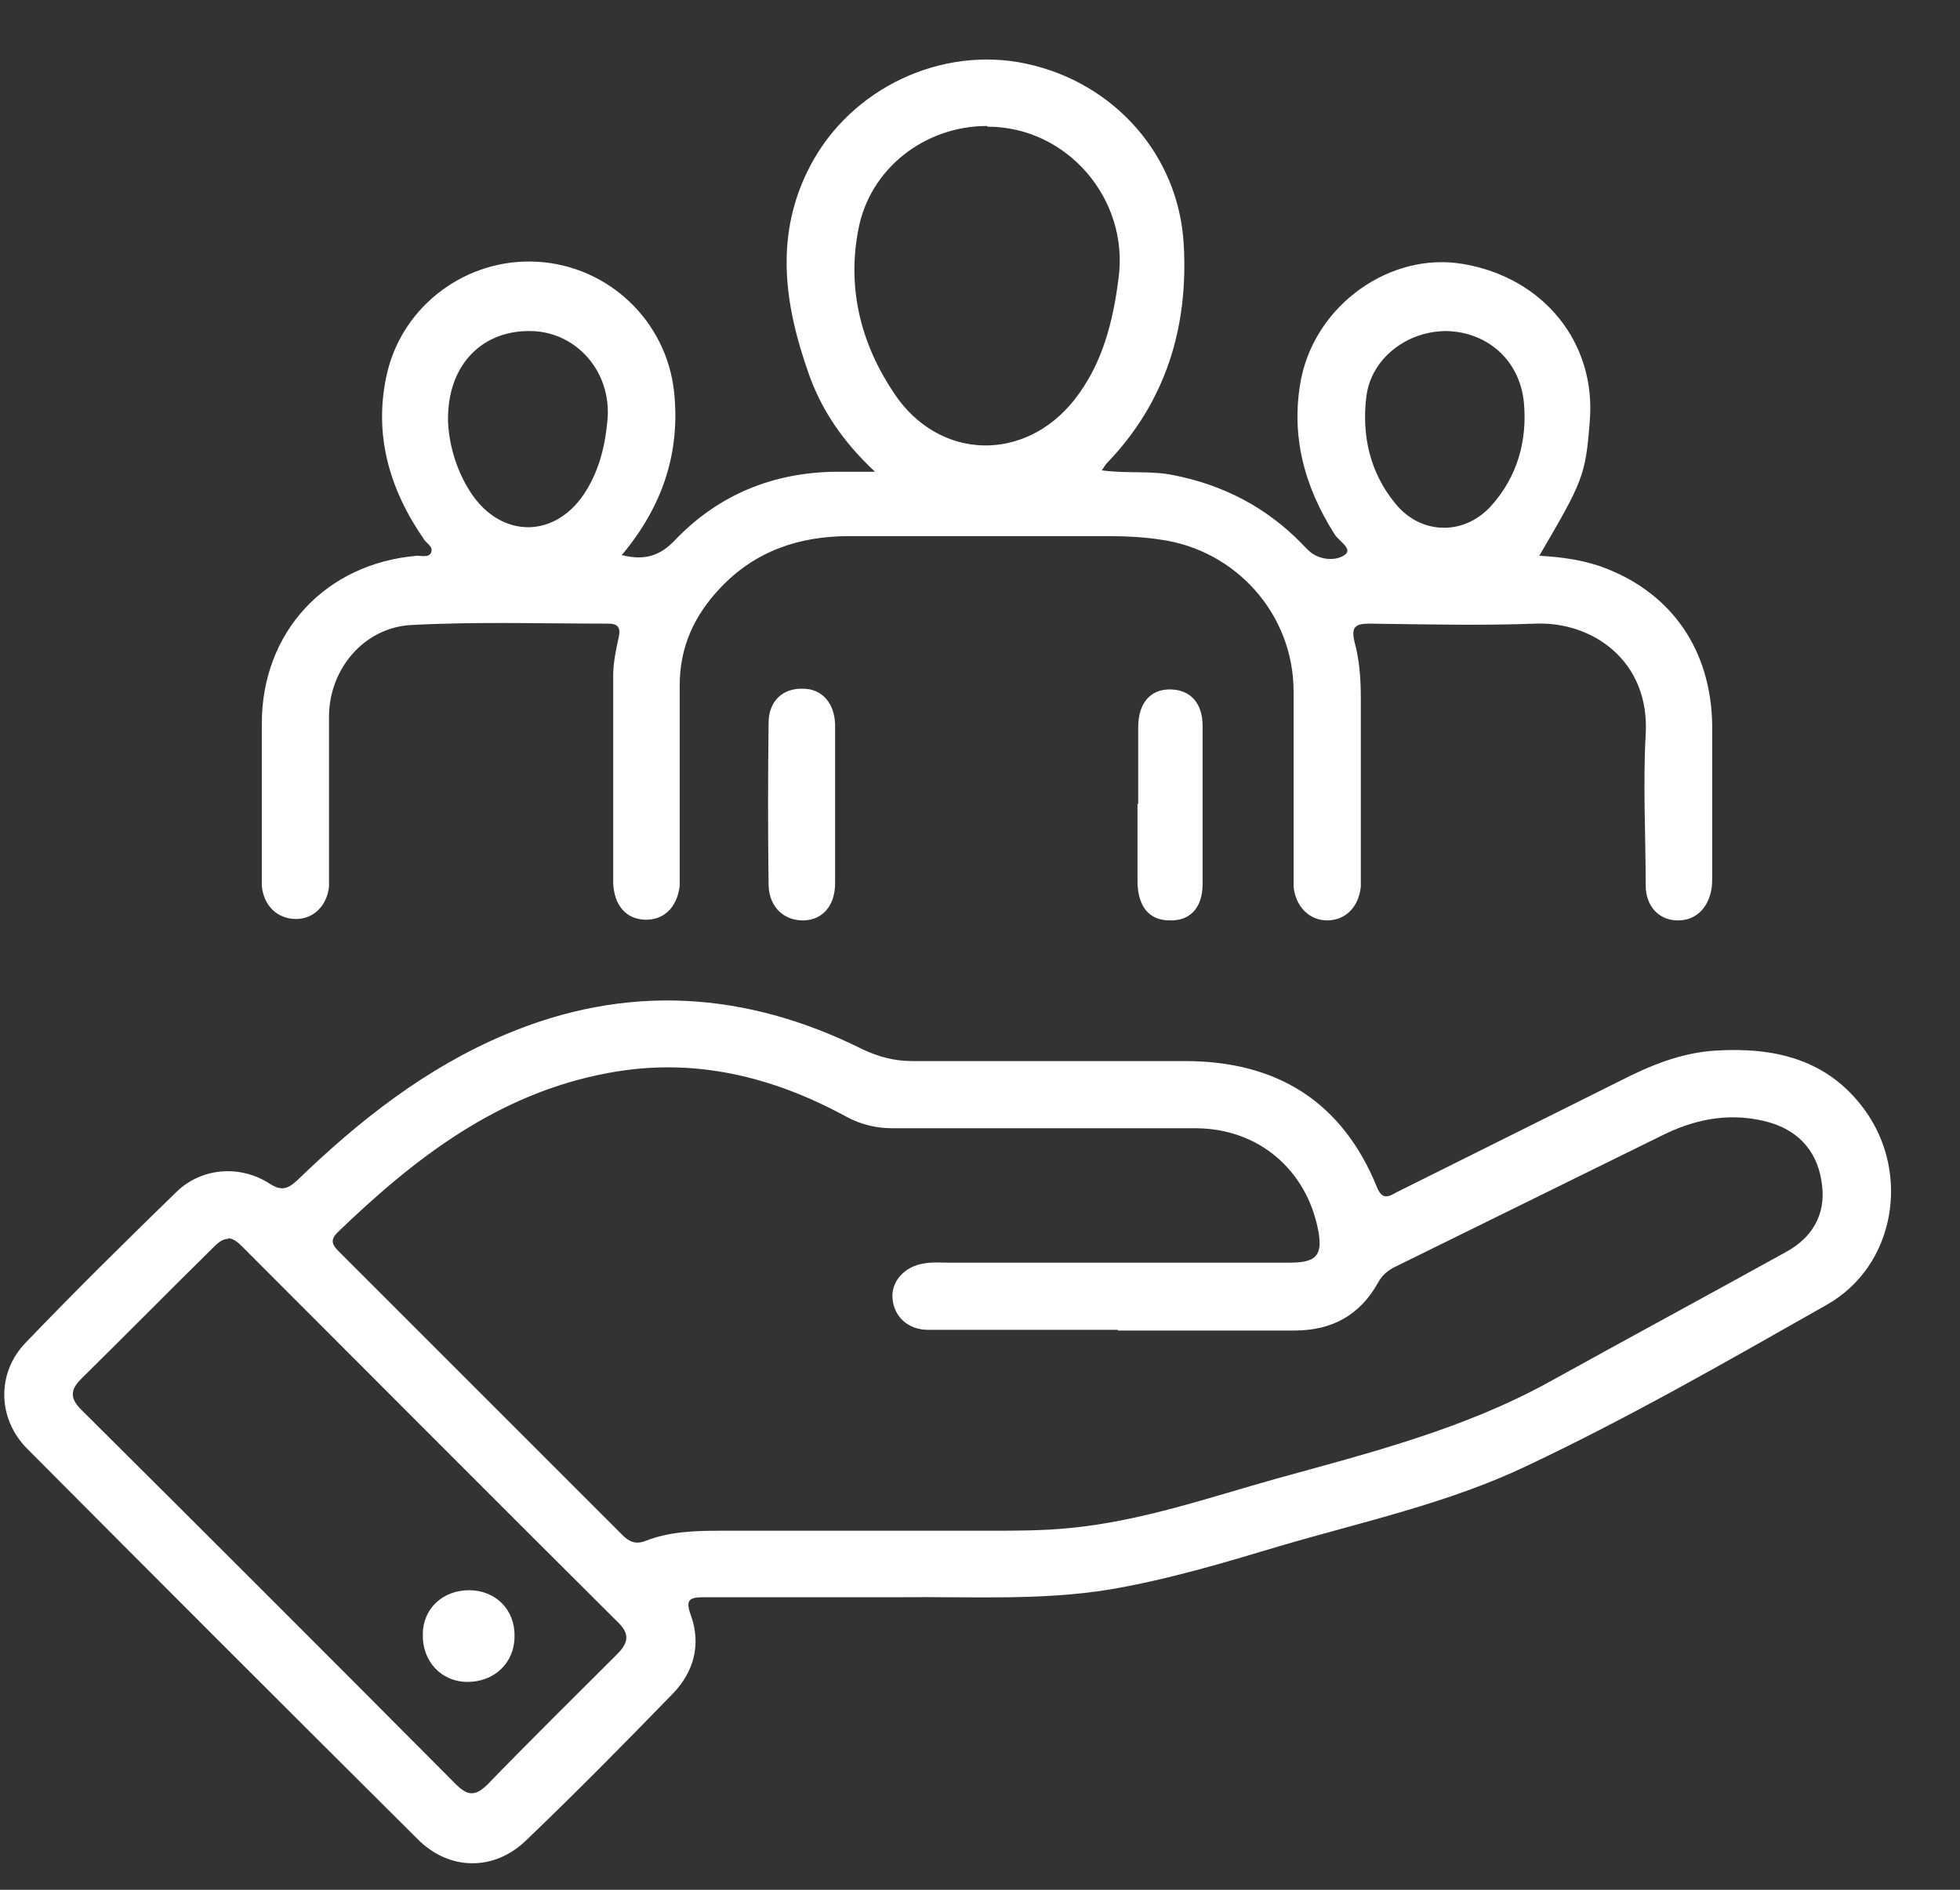
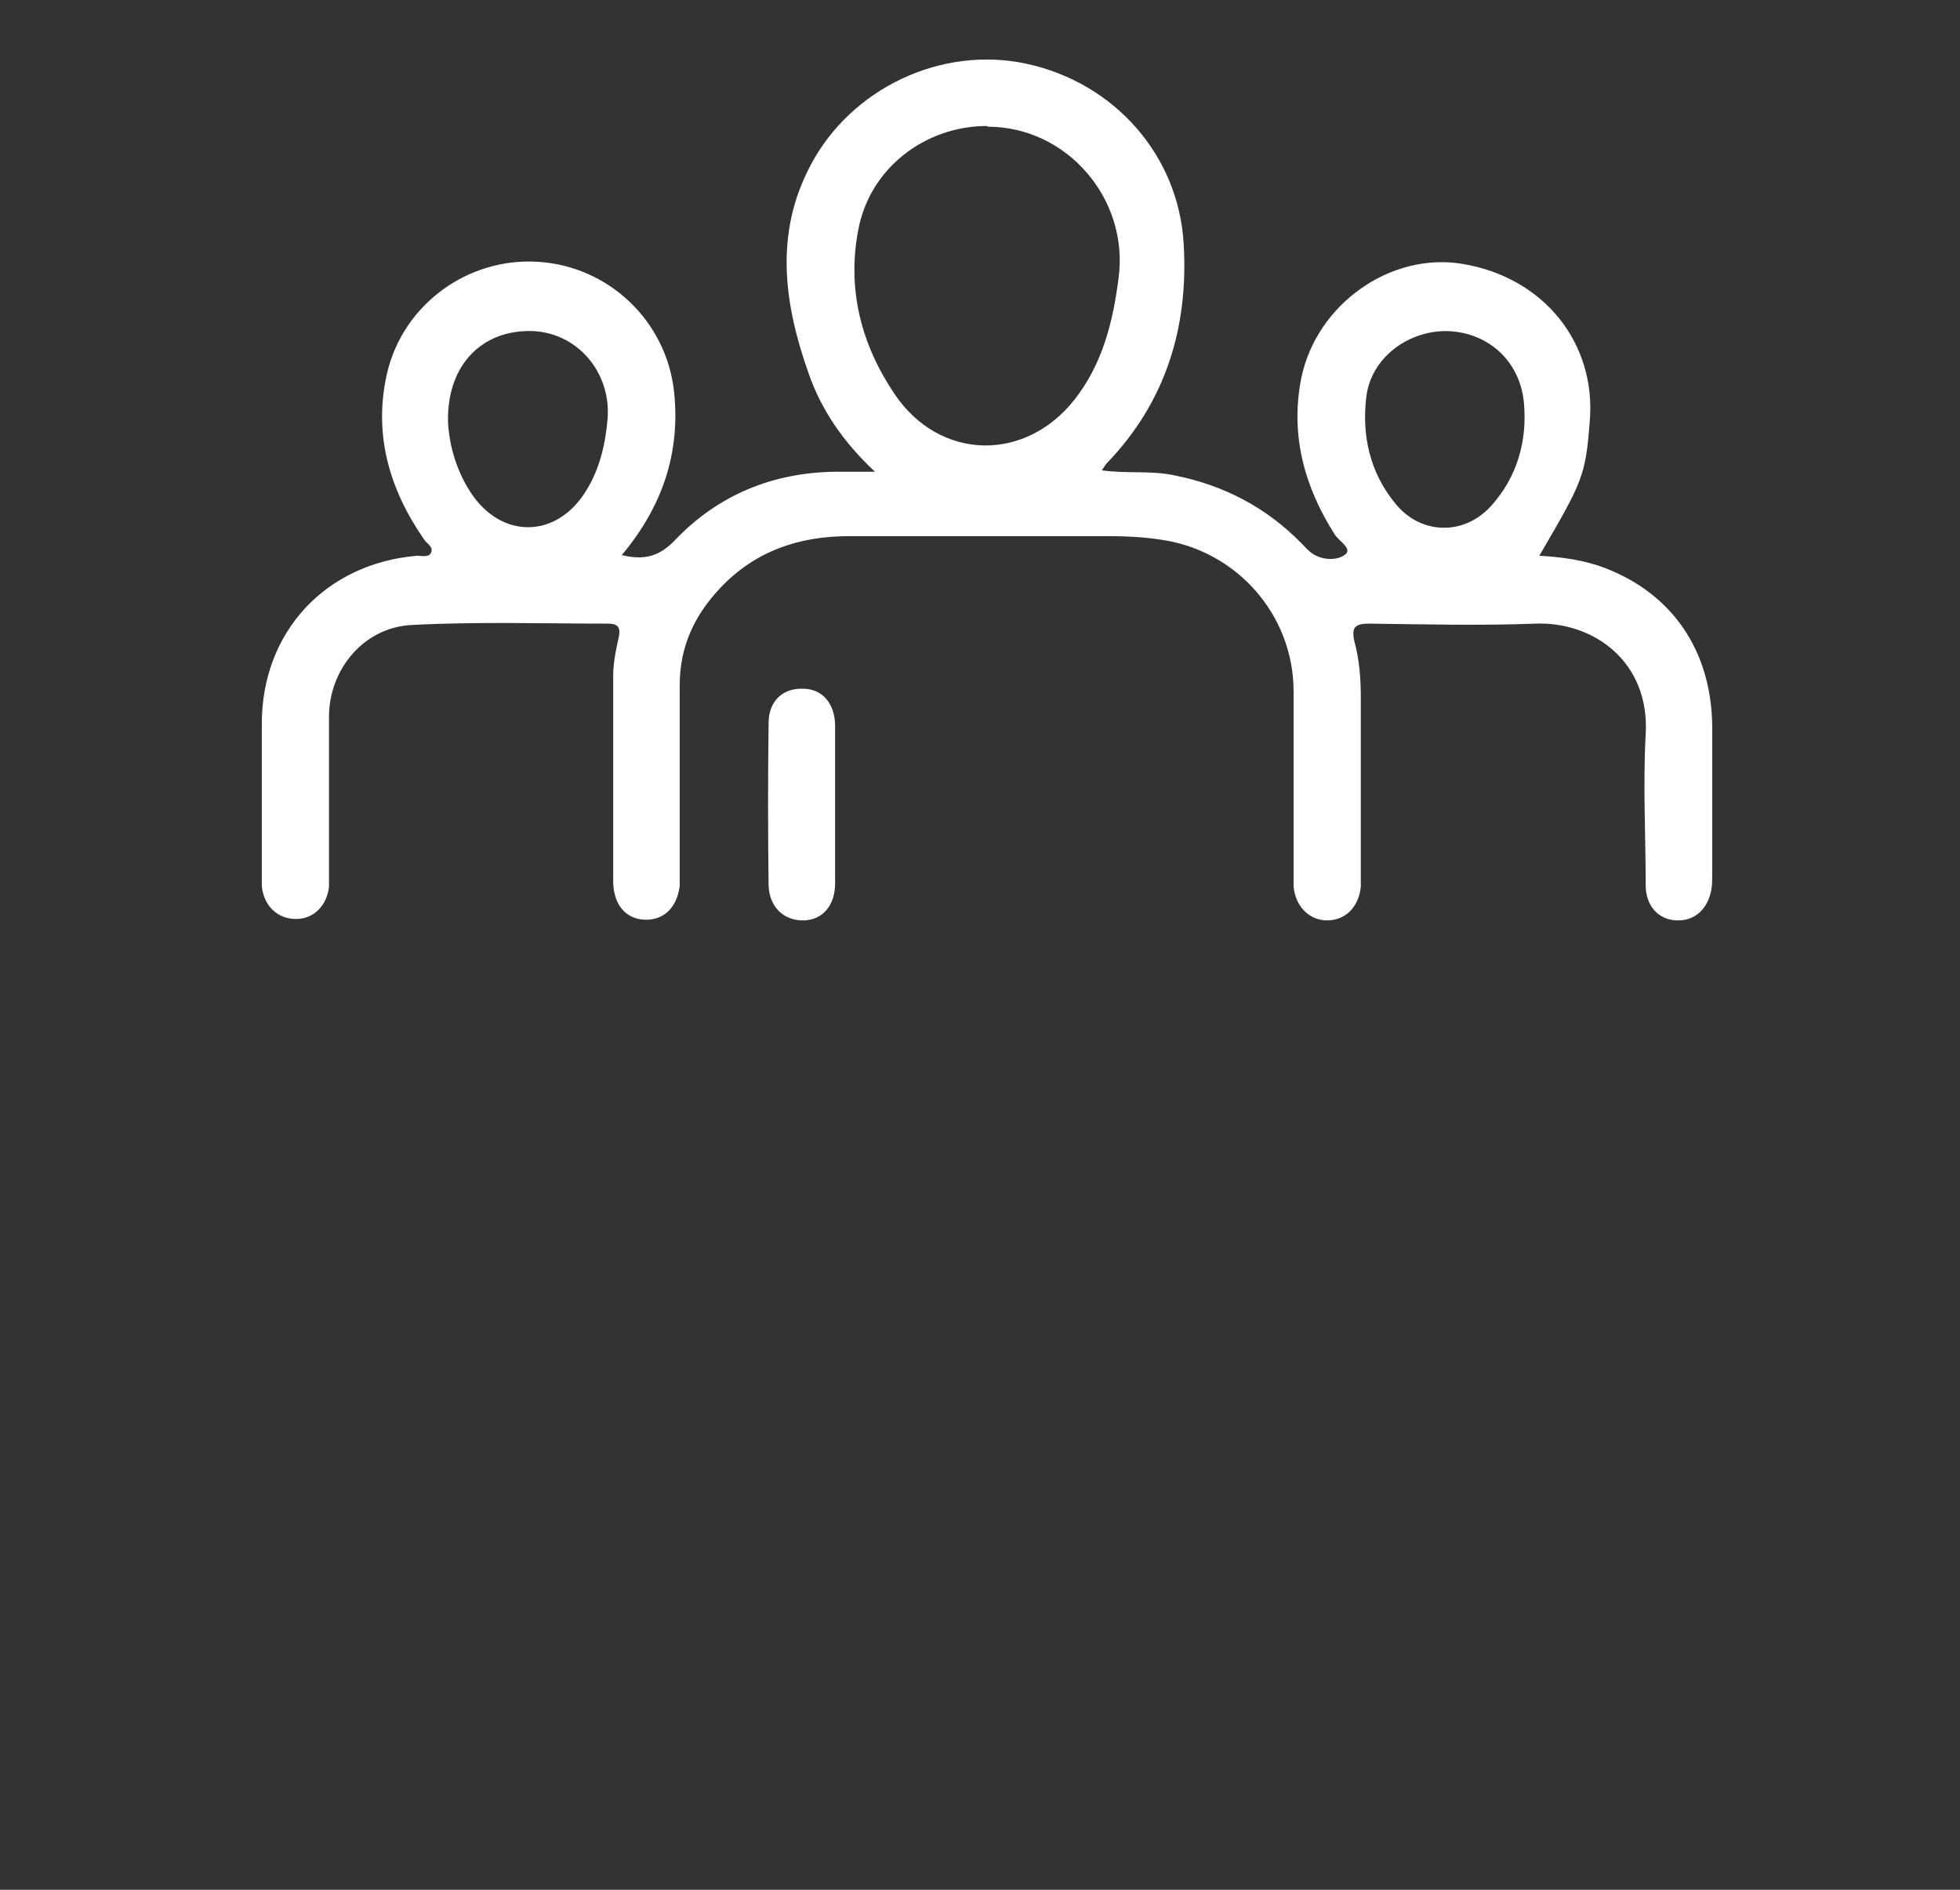
<svg xmlns="http://www.w3.org/2000/svg" width="28" height="27" viewBox="0 0 28 27" fill="none">
  <rect x="0" y="0" width="28" height="27" fill="#333333" stroke="none" />
-   <path d="M12.49 22.82C11.68 22.82 10.87 22.82 10.06 22.82C9.84 22.82 9.79 22.86 9.87 23.08C10.02 23.5 9.91 23.89 9.61 24.2C8.92 24.91 8.23 25.61 7.52 26.29C7.06 26.74 6.41 26.73 5.96 26.27C4.1 24.42 2.24 22.56 0.39 20.7C-0.04 20.27 -0.05 19.61 0.37 19.18C1.07 18.45 1.79 17.74 2.52 17.03C2.88 16.68 3.43 16.64 3.85 16.91C4.02 17.02 4.11 16.99 4.25 16.86C5.13 16.01 6.08 15.26 7.22 14.78C8.95 14.05 10.65 14.16 12.32 14.99C12.55 15.1 12.78 15.16 13.03 15.16C14.33 15.16 15.63 15.16 16.93 15.16C18.23 15.16 19.17 15.73 19.67 16.96C19.75 17.16 19.85 17.09 19.96 17.03C21.02 16.5 22.09 15.97 23.15 15.44C23.58 15.22 24.02 15.04 24.51 15.01C25.35 14.96 26.11 15.13 26.64 15.86C27.3 16.77 27.07 18.09 26.1 18.64C24.69 19.44 23.28 20.25 21.82 20.94C20.69 21.48 19.47 21.74 18.28 22.09C17.48 22.33 16.68 22.57 15.85 22.71C14.87 22.87 13.88 22.81 12.9 22.82C12.77 22.82 12.64 22.82 12.51 22.82H12.49ZM15.97 19C15.6 19 15.23 19 14.86 19C14.33 19 13.79 19 13.26 19C12.97 19 12.77 18.81 12.75 18.55C12.73 18.31 12.92 18.09 13.21 18.05C13.32 18.03 13.43 18.04 13.54 18.04C15.17 18.04 16.8 18.04 18.43 18.04C18.81 18.04 18.9 17.93 18.83 17.57C18.66 16.71 17.98 16.13 17.1 16.12C15.65 16.12 14.21 16.12 12.76 16.12C12.52 16.12 12.31 16.07 12.1 15.96C11.04 15.38 9.91 15.1 8.69 15.33C7.12 15.62 5.93 16.54 4.82 17.61C4.71 17.72 4.75 17.79 4.84 17.88C6.19 19.23 7.54 20.58 8.89 21.93C8.98 22.02 9.07 22.07 9.21 22.02C9.56 21.88 9.93 21.87 10.3 21.87C11.58 21.87 12.86 21.87 14.14 21.87C14.53 21.87 14.91 21.87 15.3 21.83C16.31 21.73 17.26 21.4 18.22 21.13C19.56 20.76 20.91 20.42 22.14 19.74C23.26 19.12 24.39 18.51 25.51 17.89C25.9 17.68 26.08 17.34 26.03 16.94C25.98 16.48 25.72 16.17 25.29 16.04C24.77 15.89 24.27 15.97 23.79 16.2C22.51 16.83 21.23 17.46 19.95 18.09C19.84 18.14 19.75 18.21 19.69 18.32C19.43 18.79 19.03 19.01 18.49 19.01C17.65 19.01 16.81 19.01 15.97 19.01V19ZM3.26 17.7C3.17 17.7 3.1 17.77 3.04 17.83C2.41 18.45 1.79 19.08 1.16 19.7C1 19.86 1 19.98 1.16 20.14C2.95 21.92 4.73 23.7 6.51 25.49C6.68 25.66 6.79 25.67 6.97 25.49C7.58 24.86 8.2 24.25 8.82 23.63C8.99 23.46 8.99 23.33 8.82 23.17C7.03 21.39 5.25 19.6 3.47 17.82C3.41 17.76 3.35 17.7 3.26 17.69V17.7Z" fill="white" />
  <path d="M8.88 7.93C9.2 8.01 9.42 7.95 9.64 7.72C10.26 7.07 11.04 6.75 11.94 6.74C12.1 6.74 12.27 6.74 12.5 6.74C12.04 6.31 11.73 5.85 11.55 5.33C11.2 4.34 11.06 3.34 11.58 2.36C12.16 1.26 13.45 0.65 14.66 0.91C15.92 1.18 16.84 2.22 16.91 3.49C16.98 4.68 16.65 5.75 15.81 6.62C15.79 6.64 15.77 6.68 15.74 6.72C16.1 6.77 16.44 6.72 16.77 6.79C17.48 6.93 18.09 7.25 18.59 7.76C18.64 7.81 18.69 7.87 18.75 7.91C18.9 8.01 19.11 8.01 19.22 7.92C19.32 7.84 19.13 7.73 19.07 7.64C18.63 6.95 18.43 6.21 18.59 5.4C18.81 4.34 19.87 3.6 20.89 3.77C22.05 3.96 22.81 4.9 22.71 6.03C22.65 6.8 22.61 6.88 21.99 7.94C22.32 7.96 22.63 8 22.94 8.12C23.89 8.49 24.44 9.29 24.46 10.35C24.46 11.07 24.46 11.79 24.46 12.51C24.46 12.57 24.46 12.64 24.45 12.7C24.4 12.99 24.21 13.16 23.95 13.15C23.69 13.14 23.51 12.94 23.51 12.65C23.51 11.93 23.47 11.21 23.51 10.49C23.57 9.45 22.76 8.88 21.94 8.91C21.15 8.94 20.36 8.92 19.56 8.91C19.36 8.91 19.3 8.96 19.35 9.17C19.42 9.43 19.44 9.69 19.44 9.96C19.44 10.79 19.44 11.62 19.44 12.45C19.44 12.52 19.44 12.6 19.44 12.67C19.41 12.96 19.22 13.15 18.96 13.15C18.71 13.15 18.51 12.96 18.48 12.67C18.48 12.59 18.48 12.5 18.48 12.42C18.48 11.57 18.48 10.72 18.48 9.88C18.48 8.78 17.66 7.86 16.58 7.71C16.32 7.67 16.07 7.66 15.81 7.66C14.58 7.66 13.36 7.66 12.13 7.66C11.42 7.66 10.79 7.87 10.29 8.4C9.92 8.79 9.71 9.24 9.71 9.79C9.71 10.65 9.71 11.5 9.71 12.36C9.71 12.46 9.71 12.56 9.71 12.66C9.67 12.97 9.48 13.15 9.21 13.14C8.94 13.13 8.77 12.93 8.76 12.61C8.76 11.62 8.76 10.64 8.76 9.65C8.76 9.47 8.8 9.28 8.84 9.1C8.87 8.96 8.82 8.91 8.69 8.91C7.75 8.91 6.81 8.88 5.87 8.93C5.19 8.97 4.7 9.57 4.7 10.24C4.7 10.97 4.7 11.7 4.7 12.42C4.7 12.5 4.7 12.59 4.7 12.67C4.67 12.94 4.48 13.13 4.23 13.13C3.97 13.13 3.77 12.95 3.74 12.66C3.74 12.59 3.74 12.51 3.74 12.44C3.74 11.74 3.74 11.04 3.74 10.34C3.74 9.03 4.65 8.05 5.96 7.94C6.03 7.94 6.13 7.97 6.16 7.89C6.19 7.81 6.1 7.77 6.06 7.71C5.56 6.99 5.33 6.2 5.53 5.33C5.76 4.35 6.68 3.68 7.68 3.74C8.69 3.8 9.52 4.58 9.63 5.6C9.72 6.46 9.47 7.22 8.9 7.91L8.88 7.93ZM14.1 1.8C13.21 1.8 12.42 2.41 12.26 3.29C12.1 4.13 12.3 4.92 12.78 5.63C13.42 6.58 14.64 6.61 15.35 5.71C15.75 5.2 15.9 4.6 15.98 3.97C16.13 2.84 15.24 1.81 14.11 1.81L14.1 1.8ZM6.4 6.01C6.41 6.31 6.5 6.69 6.72 7.03C7.16 7.71 7.96 7.7 8.38 7C8.57 6.69 8.65 6.34 8.68 5.98C8.73 5.31 8.24 4.75 7.6 4.73C6.9 4.71 6.39 5.2 6.4 6.01ZM20.66 4.73C20.1 4.73 19.59 5.12 19.52 5.66C19.45 6.22 19.57 6.75 19.93 7.19C20.29 7.64 20.91 7.66 21.3 7.23C21.68 6.81 21.82 6.29 21.77 5.75C21.71 5.14 21.24 4.74 20.66 4.73Z" fill="white" />
  <path d="M11.93 11.52C11.93 11.89 11.93 12.26 11.93 12.62C11.93 12.94 11.75 13.14 11.49 13.15C11.21 13.16 10.99 12.97 10.98 12.65C10.97 11.88 10.97 11.1 10.98 10.33C10.98 10.01 11.19 9.83 11.47 9.84C11.74 9.84 11.92 10.04 11.93 10.35C11.93 10.74 11.93 11.12 11.93 11.51V11.52Z" fill="white" />
-   <path d="M16.26 11.49C16.26 11.12 16.26 10.75 16.26 10.39C16.26 10.05 16.43 9.85 16.71 9.85C17 9.85 17.18 10.04 17.18 10.37C17.18 11.12 17.18 11.88 17.18 12.63C17.18 12.97 17 13.16 16.71 13.15C16.42 13.15 16.26 12.96 16.25 12.61C16.25 12.23 16.25 11.86 16.25 11.48L16.26 11.49Z" fill="white" />
-   <path d="M7.35 23.38C7.35 23.76 7.06 24.03 6.68 24.03C6.3 24.03 6.03 23.73 6.04 23.35C6.04 22.98 6.33 22.72 6.7 22.72C7.08 22.72 7.36 23 7.35 23.38Z" fill="white" />
</svg>